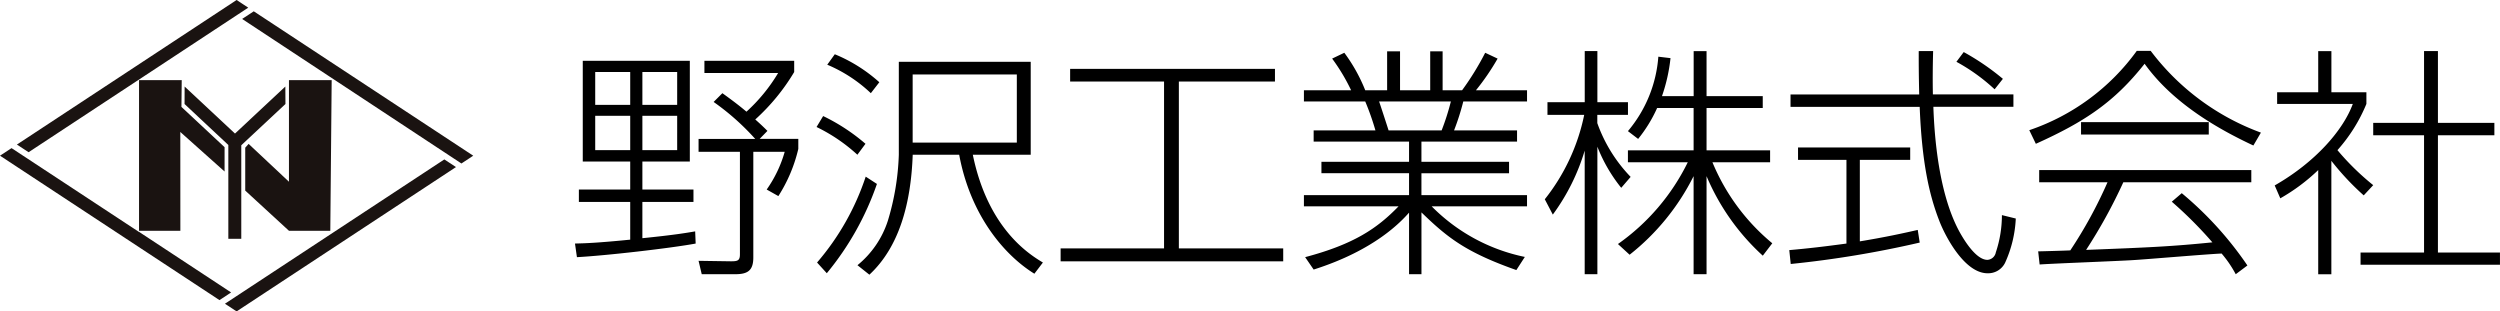
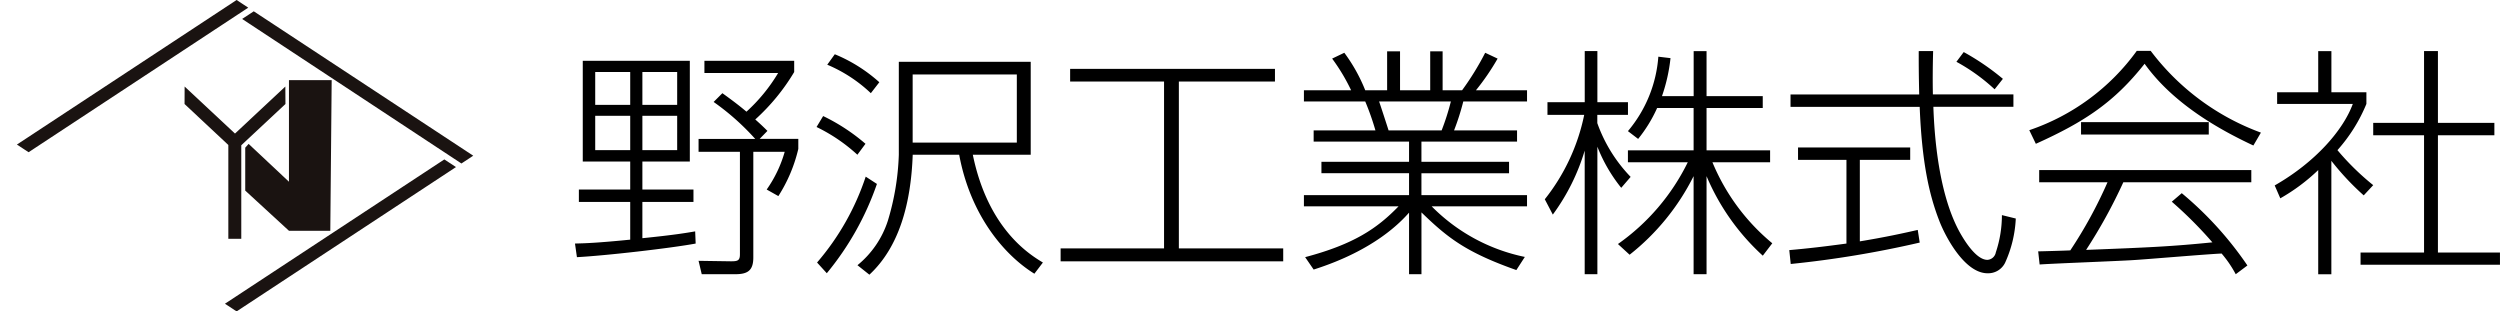
<svg xmlns="http://www.w3.org/2000/svg" width="300" height="37.365" viewBox="0 0 300 37.365">
  <g id="グループ_2451" data-name="グループ 2451" transform="translate(-230 -10.583)">
    <path id="パス_3870" data-name="パス 3870" d="M15.435,3.184c-1.022.175-2.54.438-6.336.817V-.349h6.131V-1.838H9.1V-5.2h5.693V-17.283H1.946V-5.2H7.64v3.358H1.479V-.349H7.64V4.176c-4.117.409-5.46.438-6.628.467l.234,1.635C4.662,6.1,12.515,5.2,15.493,4.644ZM13.274-12H9.1V-15.94h4.175ZM7.64-12h-4.2V-15.94h4.2Zm0,5.431h-4.2v-4.117h4.2Zm5.635,0H9.1v-4.117h4.175ZM24.106-8.874c-.584-.584-.905-.876-1.46-1.372a24.685,24.685,0,0,0,4.671-5.693v-1.343H16.544v1.46h8.846a20.367,20.367,0,0,1-3.8,4.642c-.555-.467-1.226-1.022-2.89-2.219l-1.051,1.051a29.353,29.353,0,0,1,4.993,4.438h-6.8v1.547h4.963V5.928c0,.759-.263.847-1.08.847l-3.883-.058.38,1.606h4.029c1.518,0,2.161-.467,2.161-2.015V-6.364h3.766a14.9,14.9,0,0,1-2.161,4.525l1.4.788a18.185,18.185,0,0,0,2.394-5.664v-1.2H23.172ZM55.7-17.166H39.872V-6.013A30.5,30.5,0,0,1,38.559,1.9a11.37,11.37,0,0,1-3.65,5.343L36.34,8.381c3.562-3.3,4.993-8.525,5.2-14.394h5.577c1.314,7.095,5.255,11.941,9.022,14.277l1.022-1.343c-1.547-.934-6.569-3.971-8.409-12.934H55.7ZM54.033-7.473h-12.5v-8.175h12.5Zm-16.5-7.241a18.543,18.543,0,0,0-5.343-3.358l-.905,1.255A17.4,17.4,0,0,1,36.515-13.4ZM35.872-7.327a23.153,23.153,0,0,0-5.08-3.328L30-9.342a20.361,20.361,0,0,1,4.9,3.328ZM31.23,8.205A34.427,34.427,0,0,0,37.245-2.51L35.9-3.385A30.436,30.436,0,0,1,30.062,6.921Zm29.2-24.525V-14.8H71.7V5.227H59.288V6.775H86V5.227H73.477V-14.8H85.01v-1.518ZM114.995,6.249A21.9,21.9,0,0,1,103.812.176h11.445V-1.167H102.586V-3.794H113.1V-5.166H102.586V-7.59H114.06V-8.933H106.5a29.33,29.33,0,0,0,1.109-3.474h7.649V-13.75h-6.131a28.393,28.393,0,0,0,2.6-3.8l-1.489-.7a33.373,33.373,0,0,1-2.774,4.5h-2.336v-4.671h-1.489v4.671h-3.62v-4.671H98.469v4.671H95.842a19.861,19.861,0,0,0-2.511-4.5l-1.46.7a22.908,22.908,0,0,1,2.277,3.8H88.484v1.343h7.357a31.285,31.285,0,0,1,1.226,3.474H89.652V-7.59H101.1v2.423H90.586v1.372H101.1v2.628H88.484V.176H99.842c-2.569,2.657-5.372,4.555-11.211,6.1l1.022,1.489C97.01,5.432,100.163,1.987,101.1.936V8.322h1.489V.906c3.124,3.036,5.343,4.788,11.387,6.92ZM98.645-8.933c-.175-.555-.963-2.978-1.139-3.474h8.613a29.533,29.533,0,0,1-1.109,3.474ZM136.8-3.444A27.254,27.254,0,0,0,143.549,6.1l1.139-1.489a24.99,24.99,0,0,1-7.182-9.722h6.92V-6.539H136.8v-5.08h6.744v-1.431H136.8v-5.4h-1.547v5.4h-3.8a20.47,20.47,0,0,0,1.022-4.555l-1.46-.175a15.643,15.643,0,0,1-3.65,8.934l1.226.934a16.746,16.746,0,0,0,2.277-3.708h4.379v5.08h-7.883v1.431h7.182a25.925,25.925,0,0,1-8.379,9.81l1.4,1.285a27.9,27.9,0,0,0,7.679-9.43V8.322H136.8Zm-9.109.088a17.91,17.91,0,0,1-4-6.452V-10.8h3.679V-12.32H123.7v-6.131h-1.518v6.131H117.71V-10.8h4.409A24,24,0,0,1,117.389-.67l.963,1.839a25.026,25.026,0,0,0,3.825-7.679V8.322H123.7v-15.3a18.7,18.7,0,0,0,2.861,4.934Zm34.452,6.365c-1.81.409-3.766.847-6.949,1.372V-5.4h6.044V-6.889h-13.46V-5.4h5.81V4.644c-2.8.38-4.584.584-6.861.788l.175,1.664A123.882,123.882,0,0,0,162.38,4.527Zm.117-21.459c0,1.606,0,2.628.058,5.2H146.877v1.489h15.5c.263,6.686,1.139,10.54,2.336,13.635.672,1.781,3.007,6.336,5.81,6.336a2.261,2.261,0,0,0,2.1-1.255,14.392,14.392,0,0,0,1.285-5.314l-1.664-.409a14.13,14.13,0,0,1-.73,4.467A1.09,1.09,0,0,1,170.5,6.6c-1.431,0-2.92-2.628-3.212-3.124-2.657-4.642-3.153-11.8-3.27-15.241h9.606v-1.489h-9.664c-.029-1.518-.029-2.949.029-5.2Zm10.1,3.328a29.471,29.471,0,0,0-4.7-3.212l-.876,1.168a22.5,22.5,0,0,1,4.584,3.3ZM192.628-.378A48.714,48.714,0,0,1,197.5,4.5c-4.963.5-7.62.613-15.153.905a62.16,62.16,0,0,0,4.467-8.117h15.357v-1.46H176.716v1.46h8.2a53.216,53.216,0,0,1-4.467,8.175c-.467.029-3.591.117-3.854.117l.175,1.577c1.577-.117,9.43-.409,11.211-.526,1.547-.088,9.051-.73,10.628-.788a13.627,13.627,0,0,1,1.693,2.482l1.4-1.051A41.763,41.763,0,0,0,193.825-1.4Zm-4.2-18.1a26.369,26.369,0,0,1-12.9,9.518l.788,1.635c5.9-2.657,9.43-5.022,13.051-9.606,3.445,4.817,8.992,7.912,13.051,9.81l.905-1.547a29.1,29.1,0,0,1-13.226-9.81ZM181.738-8.436h15.328V-9.925H181.738ZM216.8-2.364a30.585,30.585,0,0,1-4.292-4.2,19.433,19.433,0,0,0,3.474-5.547v-1.4h-4.2v-4.934H210.2v4.934H205.27v1.4h9.08c-1.139,3.124-4.467,6.978-9.372,9.781l.672,1.547A22.777,22.777,0,0,0,210.2-4.174v12.5h1.577V-5.283a31.574,31.574,0,0,0,3.883,4.146Zm6.1-16.087v8.613h-6.1v1.489h6.1V5.724h-7.62v1.46h16.73V5.724h-7.445V-8.349h6.774V-9.838h-6.774v-8.613Z" transform="translate(297.986 35.165)" />
    <g id="グループ_2324" data-name="グループ 2324" transform="translate(230 10.583)">
-       <path id="パス_3558" data-name="パス 3558" d="M0,18.43,26.338,35.761l1.395-.92-11.048-7.27-.012.007L1.385,17.521Z" transform="translate(0 0.253)" fill="#1a1311" />
      <path id="パス_3559" data-name="パス 3559" d="M28.009,35.255l0,0-1.4.92,1.4.92,26.325-17.32-1.4-.917Z" transform="translate(0.384 0.272)" fill="#1a1311" />
      <path id="パス_3560" data-name="パス 3560" d="M28.364,0,2,17.347l1.4.919L29.759.919Z" transform="translate(0.029 0)" fill="#1a1311" />
      <path id="パス_3561" data-name="パス 3561" d="M28.643,2.255,54.956,19.6l1.418-.934L30.039,1.338Z" transform="translate(0.413 0.019)" fill="#1a1311" />
      <path id="パス_3562" data-name="パス 3562" d="M33.926,10.236,27.883,15.88,21.84,10.236l-.008,2.1,5.253,4.915V28.506h1.554V17.285l5.3-4.953Z" transform="translate(0.315 0.147)" fill="#1a1311" />
-       <path id="パス_3563" data-name="パス 3563" d="M26.713,17.528l-5.177-4.834.034-3.213H16.447V27.557h4.96L21.4,15.7l5.312,4.744Z" transform="translate(0.237 0.137)" fill="#1a1311" />
      <path id="パス_3564" data-name="パス 3564" d="M34.256,9.482V21.67l-4.84-4.539-.407.455v5.147l5.247,4.823h4.961l.165-18.075Z" transform="translate(0.419 0.137)" fill="#1a1311" />
    </g>
  </g>
</svg>